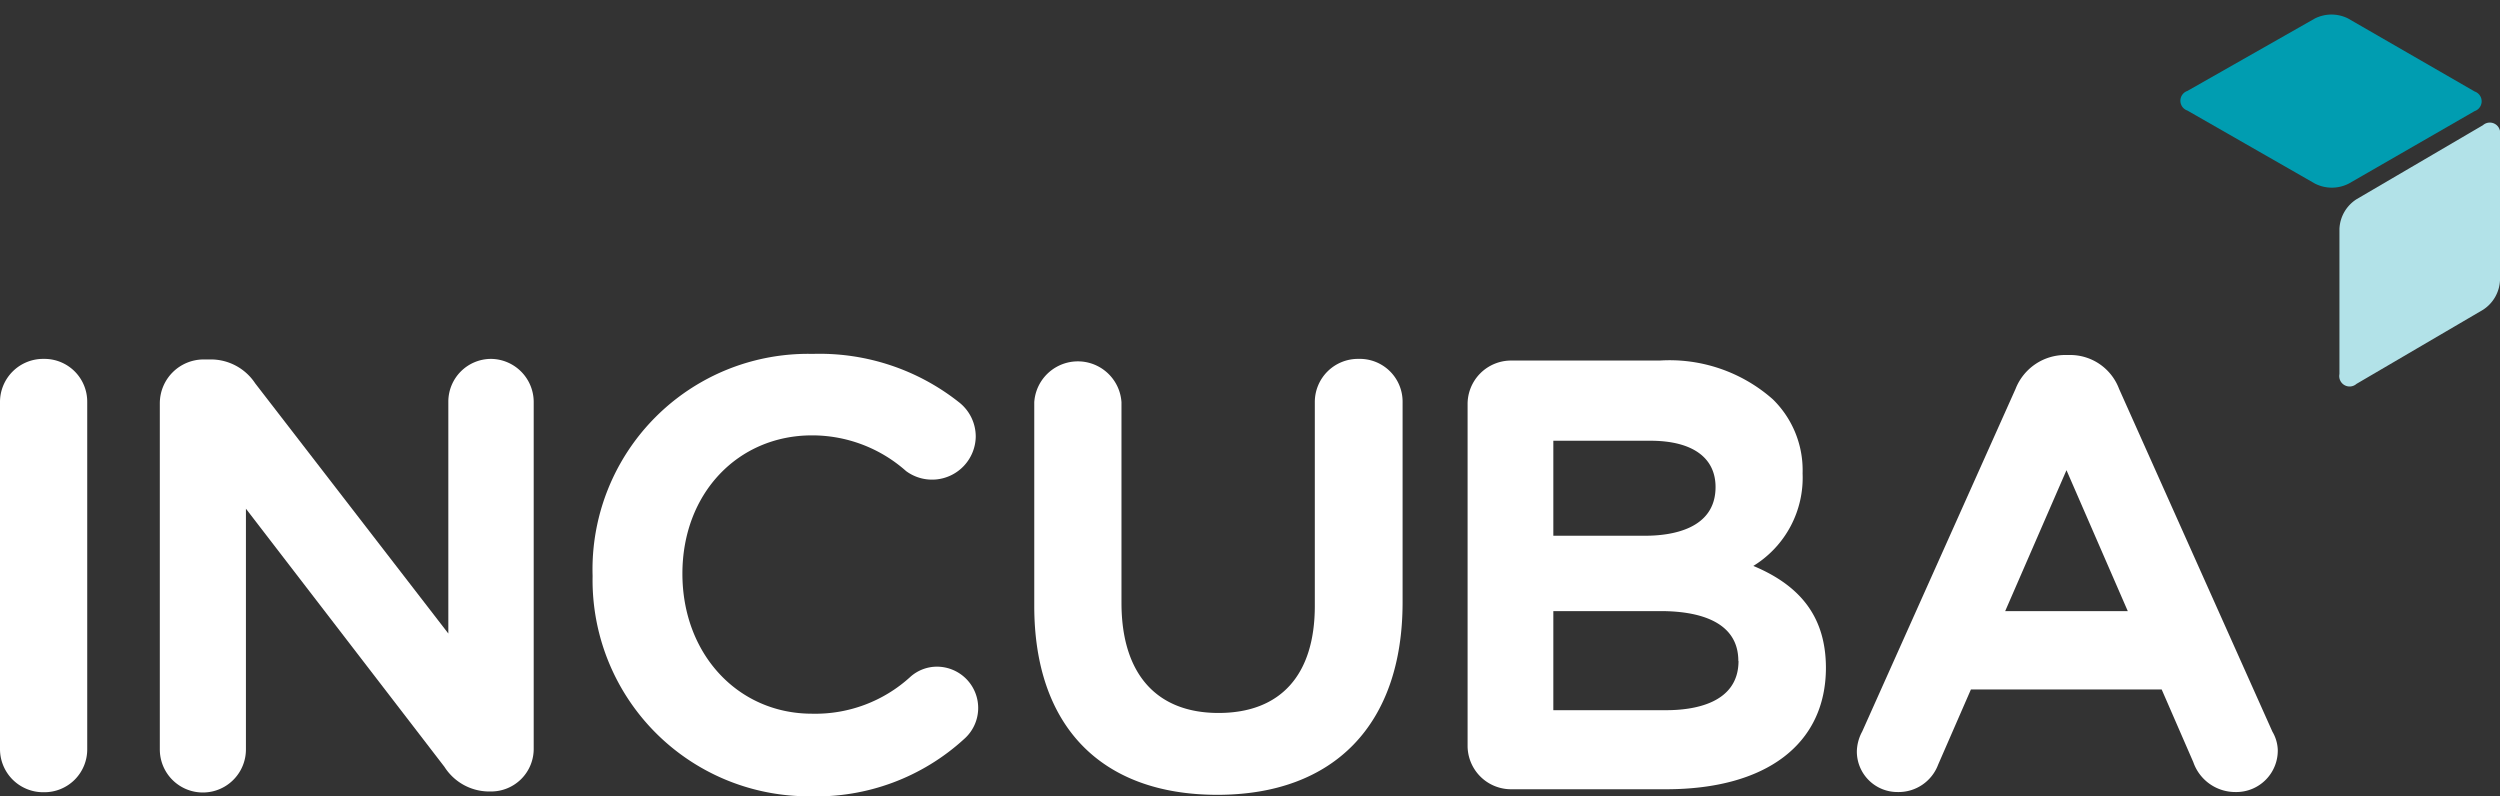
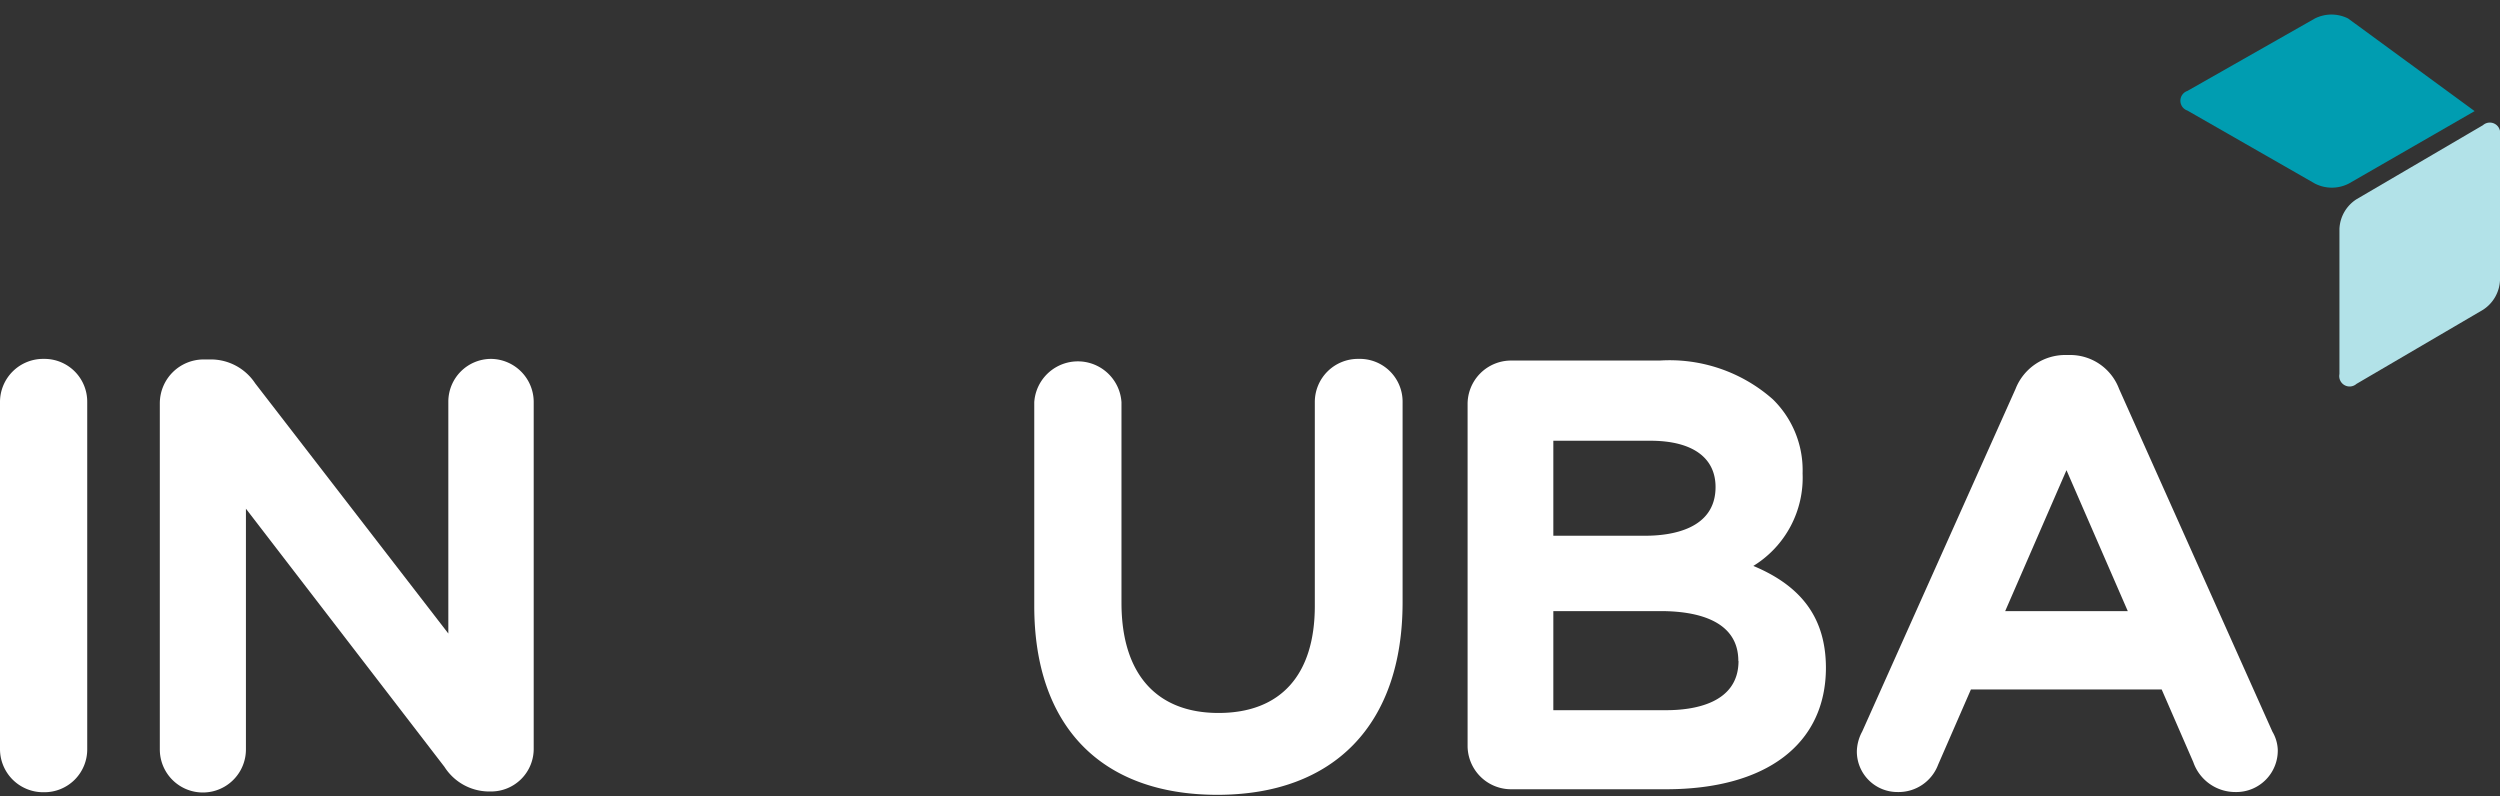
<svg xmlns="http://www.w3.org/2000/svg" id="Filled_Icon" data-name="Filled Icon" viewBox="0 0 135 43">
  <rect x="0" y="0" width="135" height="43" fill="#333333" stroke="none" />
  <defs>
    <style>.cls-1{fill:#ffffff;}.cls-2{fill:#009db1;}.cls-3{fill:#b2e2e8;}</style>
  </defs>
  <title>topmenu_logo_135x43px</title>
  <path class="cls-1" d="M2.37,19.38A2.33,2.33,0,0,0,0,21.72V40.44a2.33,2.33,0,0,0,2.37,2.34,2.31,2.31,0,0,0,2.34-2.34V21.72A2.31,2.31,0,0,0,2.37,19.38Z" />
  <path class="cls-1" d="M26.52,19.38a2.31,2.31,0,0,0-2.31,2.31V34.21L13.78,20.7a2.87,2.87,0,0,0-2.35-1.29H11a2.37,2.37,0,0,0-2.37,2.37V40.47a2.32,2.32,0,0,0,4.65,0v-13L24,41.41a2.87,2.87,0,0,0,2.35,1.33h0.16a2.3,2.3,0,0,0,2.31-2.34V21.69A2.33,2.33,0,0,0,26.52,19.38Z" />
-   <path class="cls-1" d="M50.6,36a2.16,2.16,0,0,0-1.43.54,7.6,7.6,0,0,1-5.32,2c-4,0-7-3.22-7-7.56s3-7.47,7-7.47a7.64,7.64,0,0,1,5.08,1.93,2.36,2.36,0,0,0,3.76-1.85,2.35,2.35,0,0,0-.92-1.88,12.12,12.12,0,0,0-7.88-2.6A11.64,11.64,0,0,0,32,31.08v0.06A11.67,11.67,0,0,0,43.72,43a11.82,11.82,0,0,0,8.35-3.1A2.23,2.23,0,0,0,50.6,36Z" />
  <path class="cls-1" d="M73.37,19.38A2.33,2.33,0,0,0,71,21.72v11c0,3.73-1.85,5.78-5.2,5.78s-5.24-2.11-5.24-5.94V21.72a2.36,2.36,0,0,0-4.71,0v11c0,6.48,3.6,10.2,9.89,10.2s10-3.79,10-10.39V21.72A2.31,2.31,0,0,0,73.37,19.38Z" />
  <path class="cls-1" d="M94.68,30.56a5.59,5.59,0,0,0,2.66-5,5.35,5.35,0,0,0-1.61-4,8.42,8.42,0,0,0-6.11-2.09h-8a2.35,2.35,0,0,0-2.37,2.37V40.25a2.35,2.35,0,0,0,2.37,2.37h8.34c5.41,0,8.64-2.43,8.64-6.57C98.59,33.43,97.34,31.67,94.68,30.56Zm-10.8-1.63V23.8h5.24c2.24,0,3.52.89,3.52,2.5,0,2.28-2.38,2.63-3.8,2.63H83.88Zm10,6.76c0,2.31-2.44,2.66-3.9,2.66h-6.1V33h5.81C91.6,33,93.87,33.49,93.87,35.69Z" />
  <path class="cls-1" d="M122.71,39.51L114.43,21a2.82,2.82,0,0,0-2.69-1.83h-0.19A2.88,2.88,0,0,0,108.84,21L100.56,39.5a2.36,2.36,0,0,0-.29,1.06,2.19,2.19,0,0,0,2.21,2.21,2.28,2.28,0,0,0,2.18-1.48l1.77-4.06h10.3l1.71,3.93a2.4,2.4,0,0,0,2.28,1.61A2.24,2.24,0,0,0,123,40.5,2.07,2.07,0,0,0,122.71,39.51ZM114.9,33h-6.62l3.31-7.61Z" />
-   <path class="cls-2" d="M118.12,4.91a0.56,0.56,0,0,0,0,1.06L125,9.91a2,2,0,0,0,1.84,0L133.63,6a0.56,0.56,0,0,0,0-1.06L126.8,1A2,2,0,0,0,125,1Z" />
+   <path class="cls-2" d="M118.12,4.91a0.56,0.56,0,0,0,0,1.06L125,9.91a2,2,0,0,0,1.84,0L133.63,6L126.8,1A2,2,0,0,0,125,1Z" />
  <path class="cls-3" d="M126.33,20.2a0.56,0.56,0,0,0,.92.53l6.83-4a2,2,0,0,0,.92-1.6V7.29a0.56,0.56,0,0,0-.92-0.53l-6.83,4a2,2,0,0,0-.92,1.6V20.2Z" />
</svg>